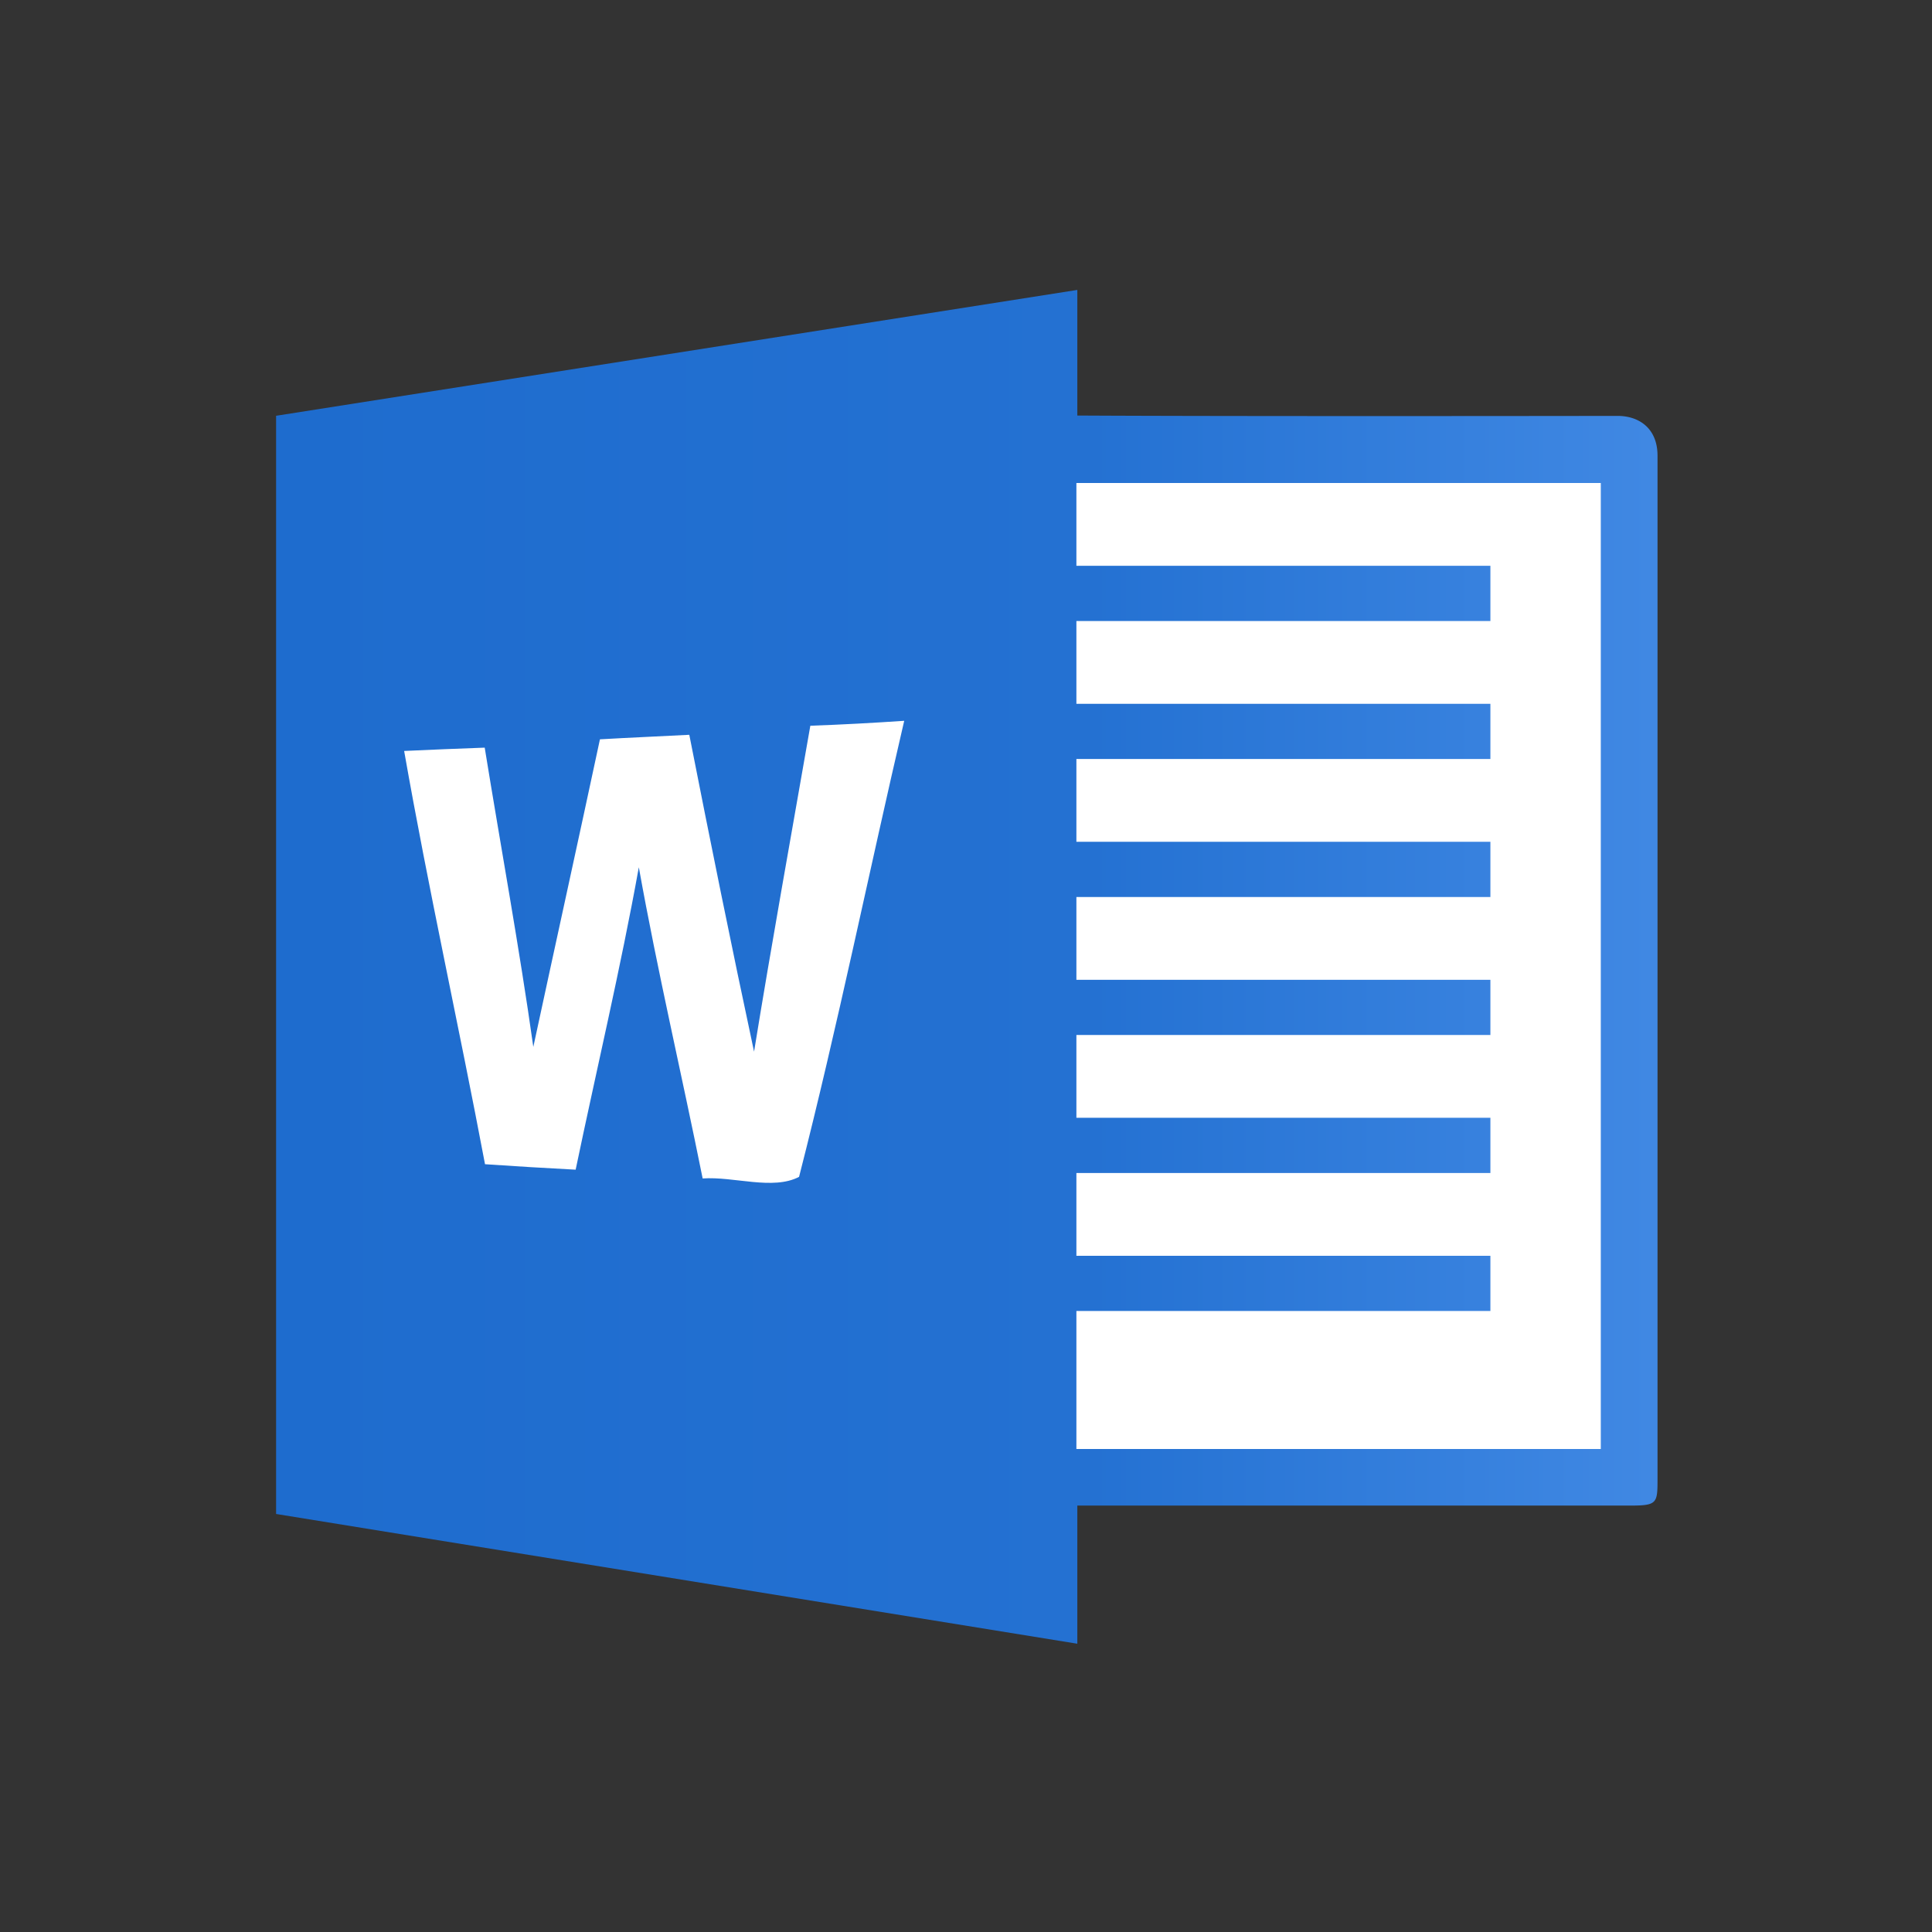
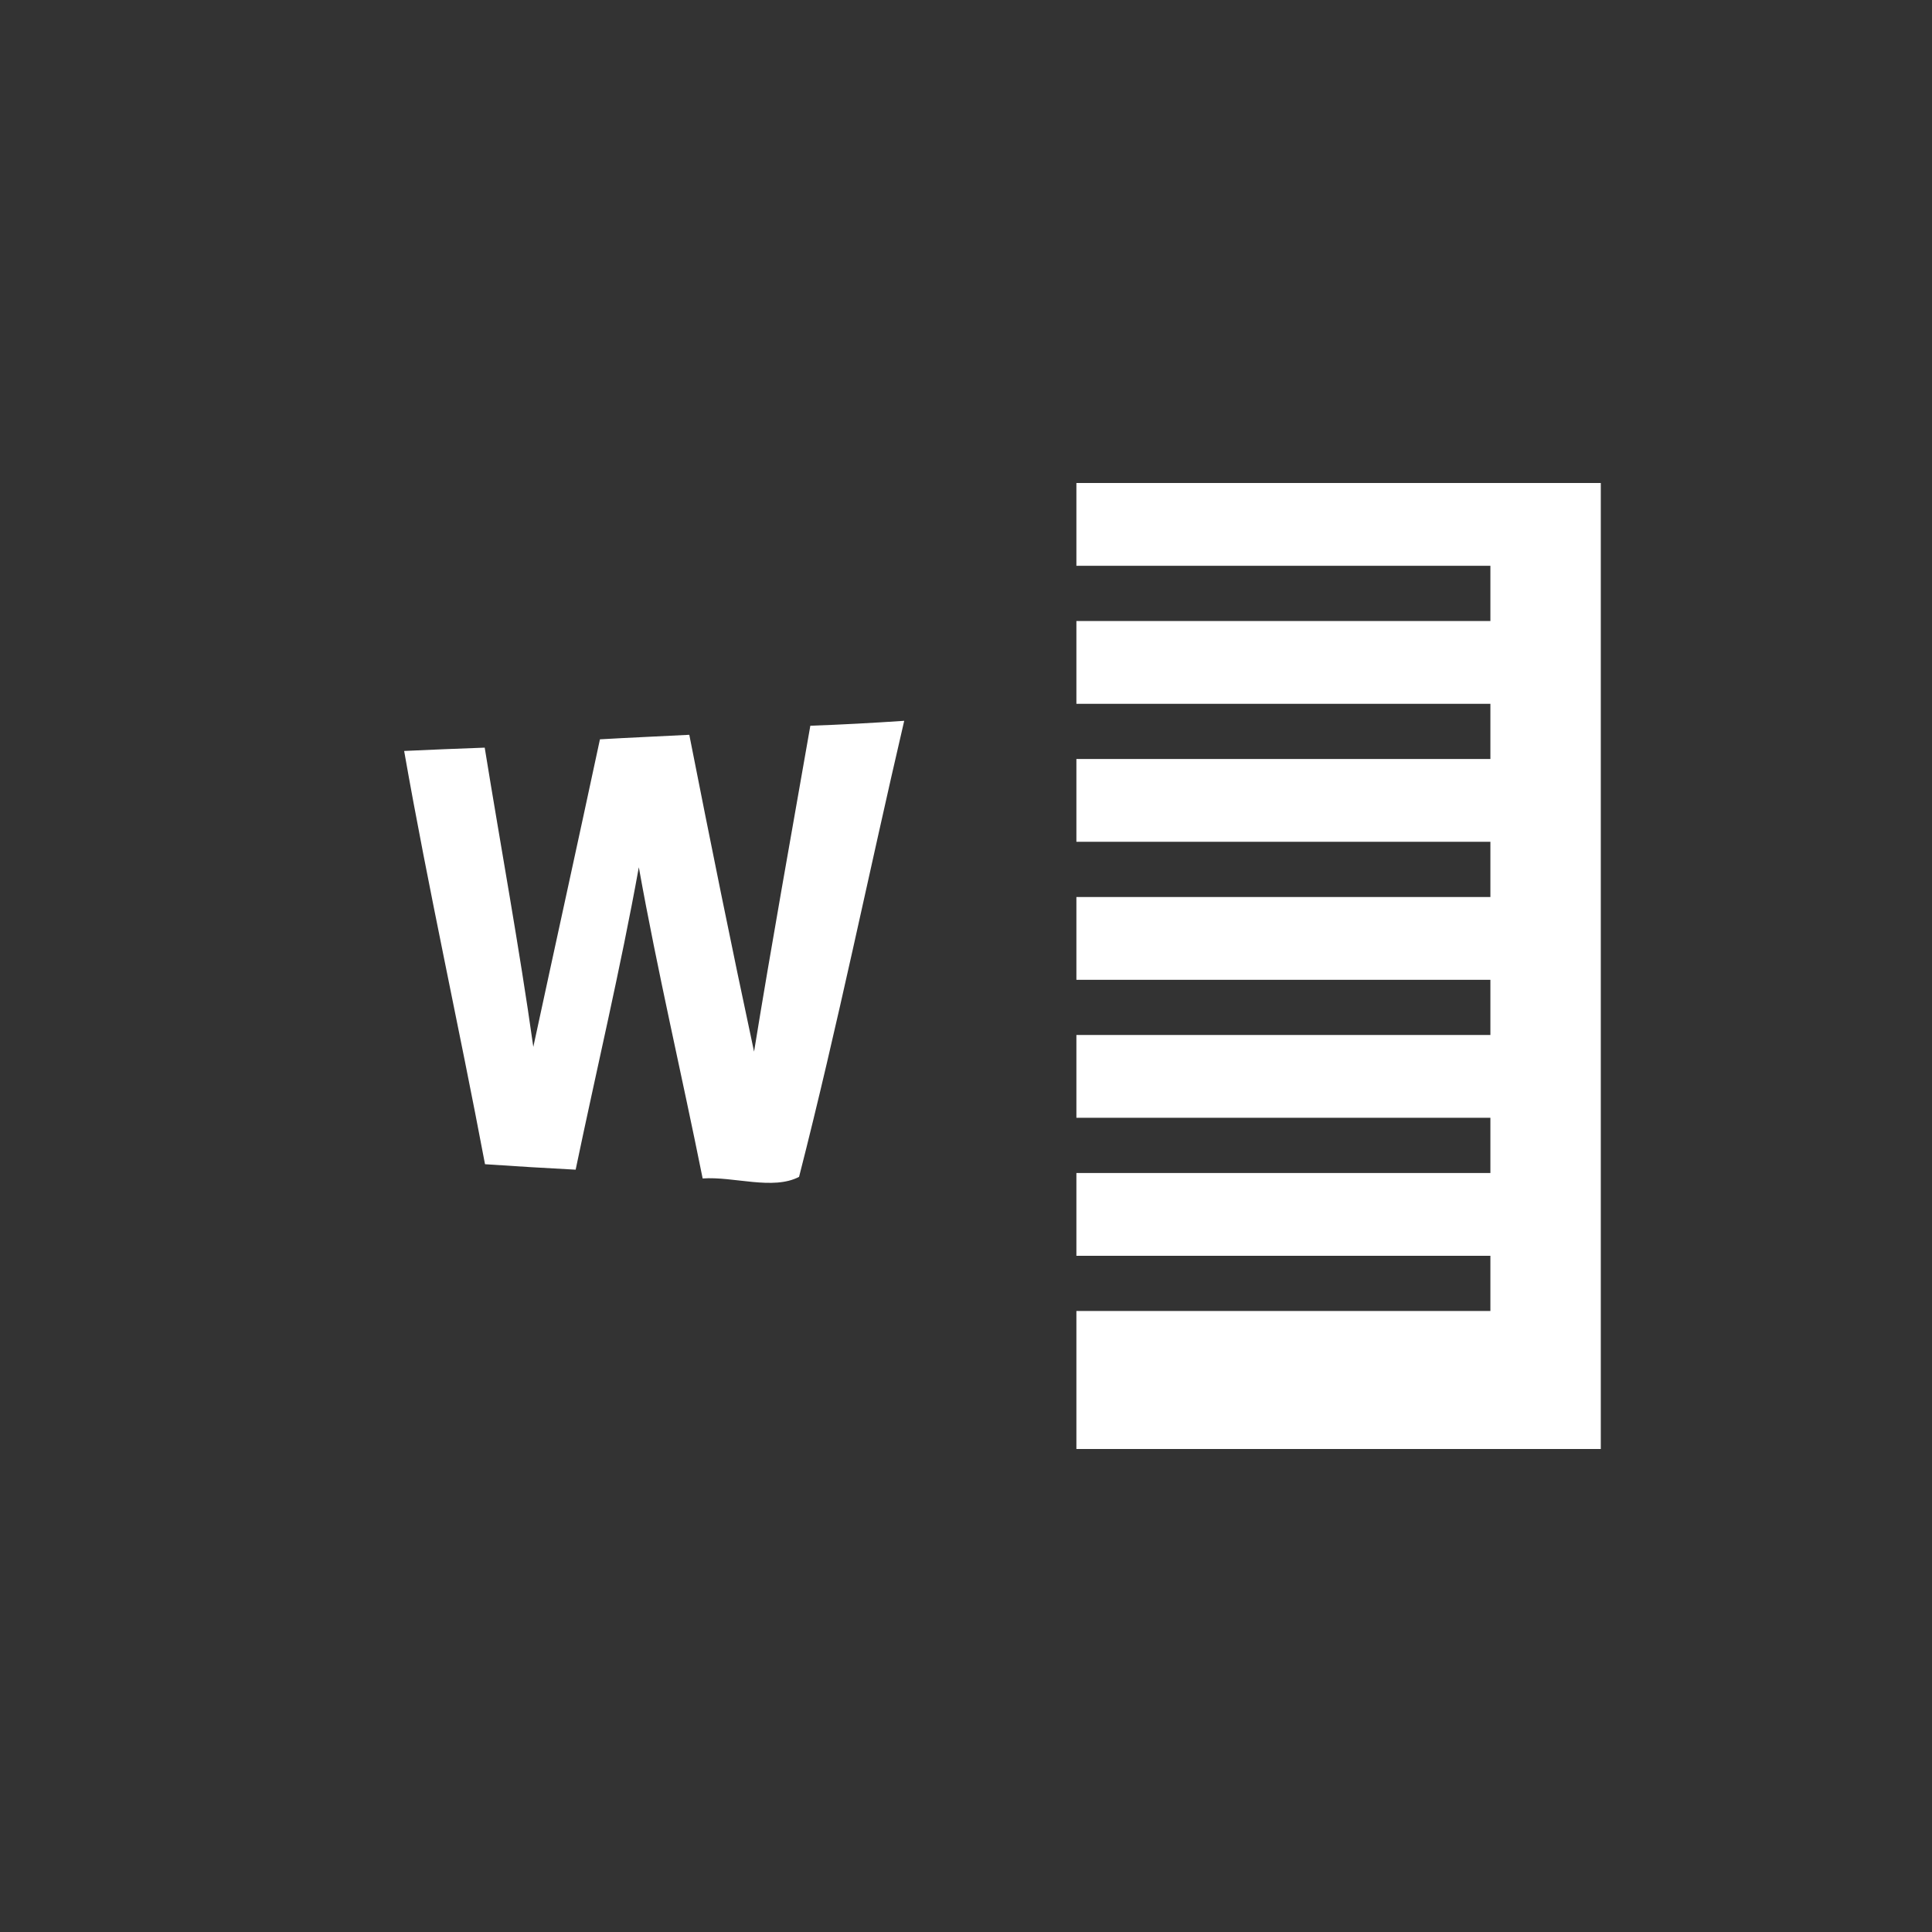
<svg xmlns="http://www.w3.org/2000/svg" clip-rule="evenodd" fill-rule="evenodd" stroke-linejoin="round" stroke-miterlimit="2" viewBox="0 0 140 140">
  <rect x="0" y="0" width="140" height="140" fill="#333333" stroke="none" />
  <linearGradient id="a" gradientTransform="matrix(700.025 0 0 686.024 50 401.062)" gradientUnits="userSpaceOnUse" x1="0" x2="1" y1="0" y2="0">
    <stop offset="0" stop-color="#1e6cce" />
    <stop offset=".59" stop-color="#2471d2" />
    <stop offset=".8" stop-color="#327ddb" />
    <stop offset="1" stop-color="#4088e3" />
  </linearGradient>
  <path d="M0 0h140v140H0z" fill="none" />
  <g fill-rule="nonzero">
-     <path d="M456.015 58.075V121.7c85 .475 272.639.186 273.764.186 10.738 0 20.246 6.166 20.246 20.167v518.018c0 12.878 0 14.001-14 14.001h-280.01v69.882a.104.104 0 01-.12.101L50 678.325v-556.5L456.015 58.05" fill="url(#a)" transform="translate(12.857 12.708) scale(.143)" />
    <path d="M78 35h38v70H78V95h30v-4H78v-6h30v-4H78v-6h30v-4H78v-6h30v-4H78v-6h30v-4H78v-6h30v-4H78zM43.474 53.574c2.143-.125 4.318-.214 6.475-.328 1.51 7.667 3.057 15.324 4.693 22.96 1.282-7.886 2.703-15.746 4.078-23.617 2.271-.079 4.543-.204 6.803-.357-2.567 11.006-4.817 22.106-7.62 33.048-1.897.99-4.736-.046-6.986.115-1.51-7.521-3.272-15-4.625-22.55-1.329 7.36-3.057 14.621-4.578 21.914-2.181-.114-4.37-.246-6.568-.396-1.886-10-4.1-19.925-5.86-29.946 1.942-.09 3.896-.171 5.838-.24 1.172 7.236 2.5 14.44 3.522 21.686 1.6-7.428 3.239-14.86 4.828-22.289" fill="#fff" />
  </g>
</svg>